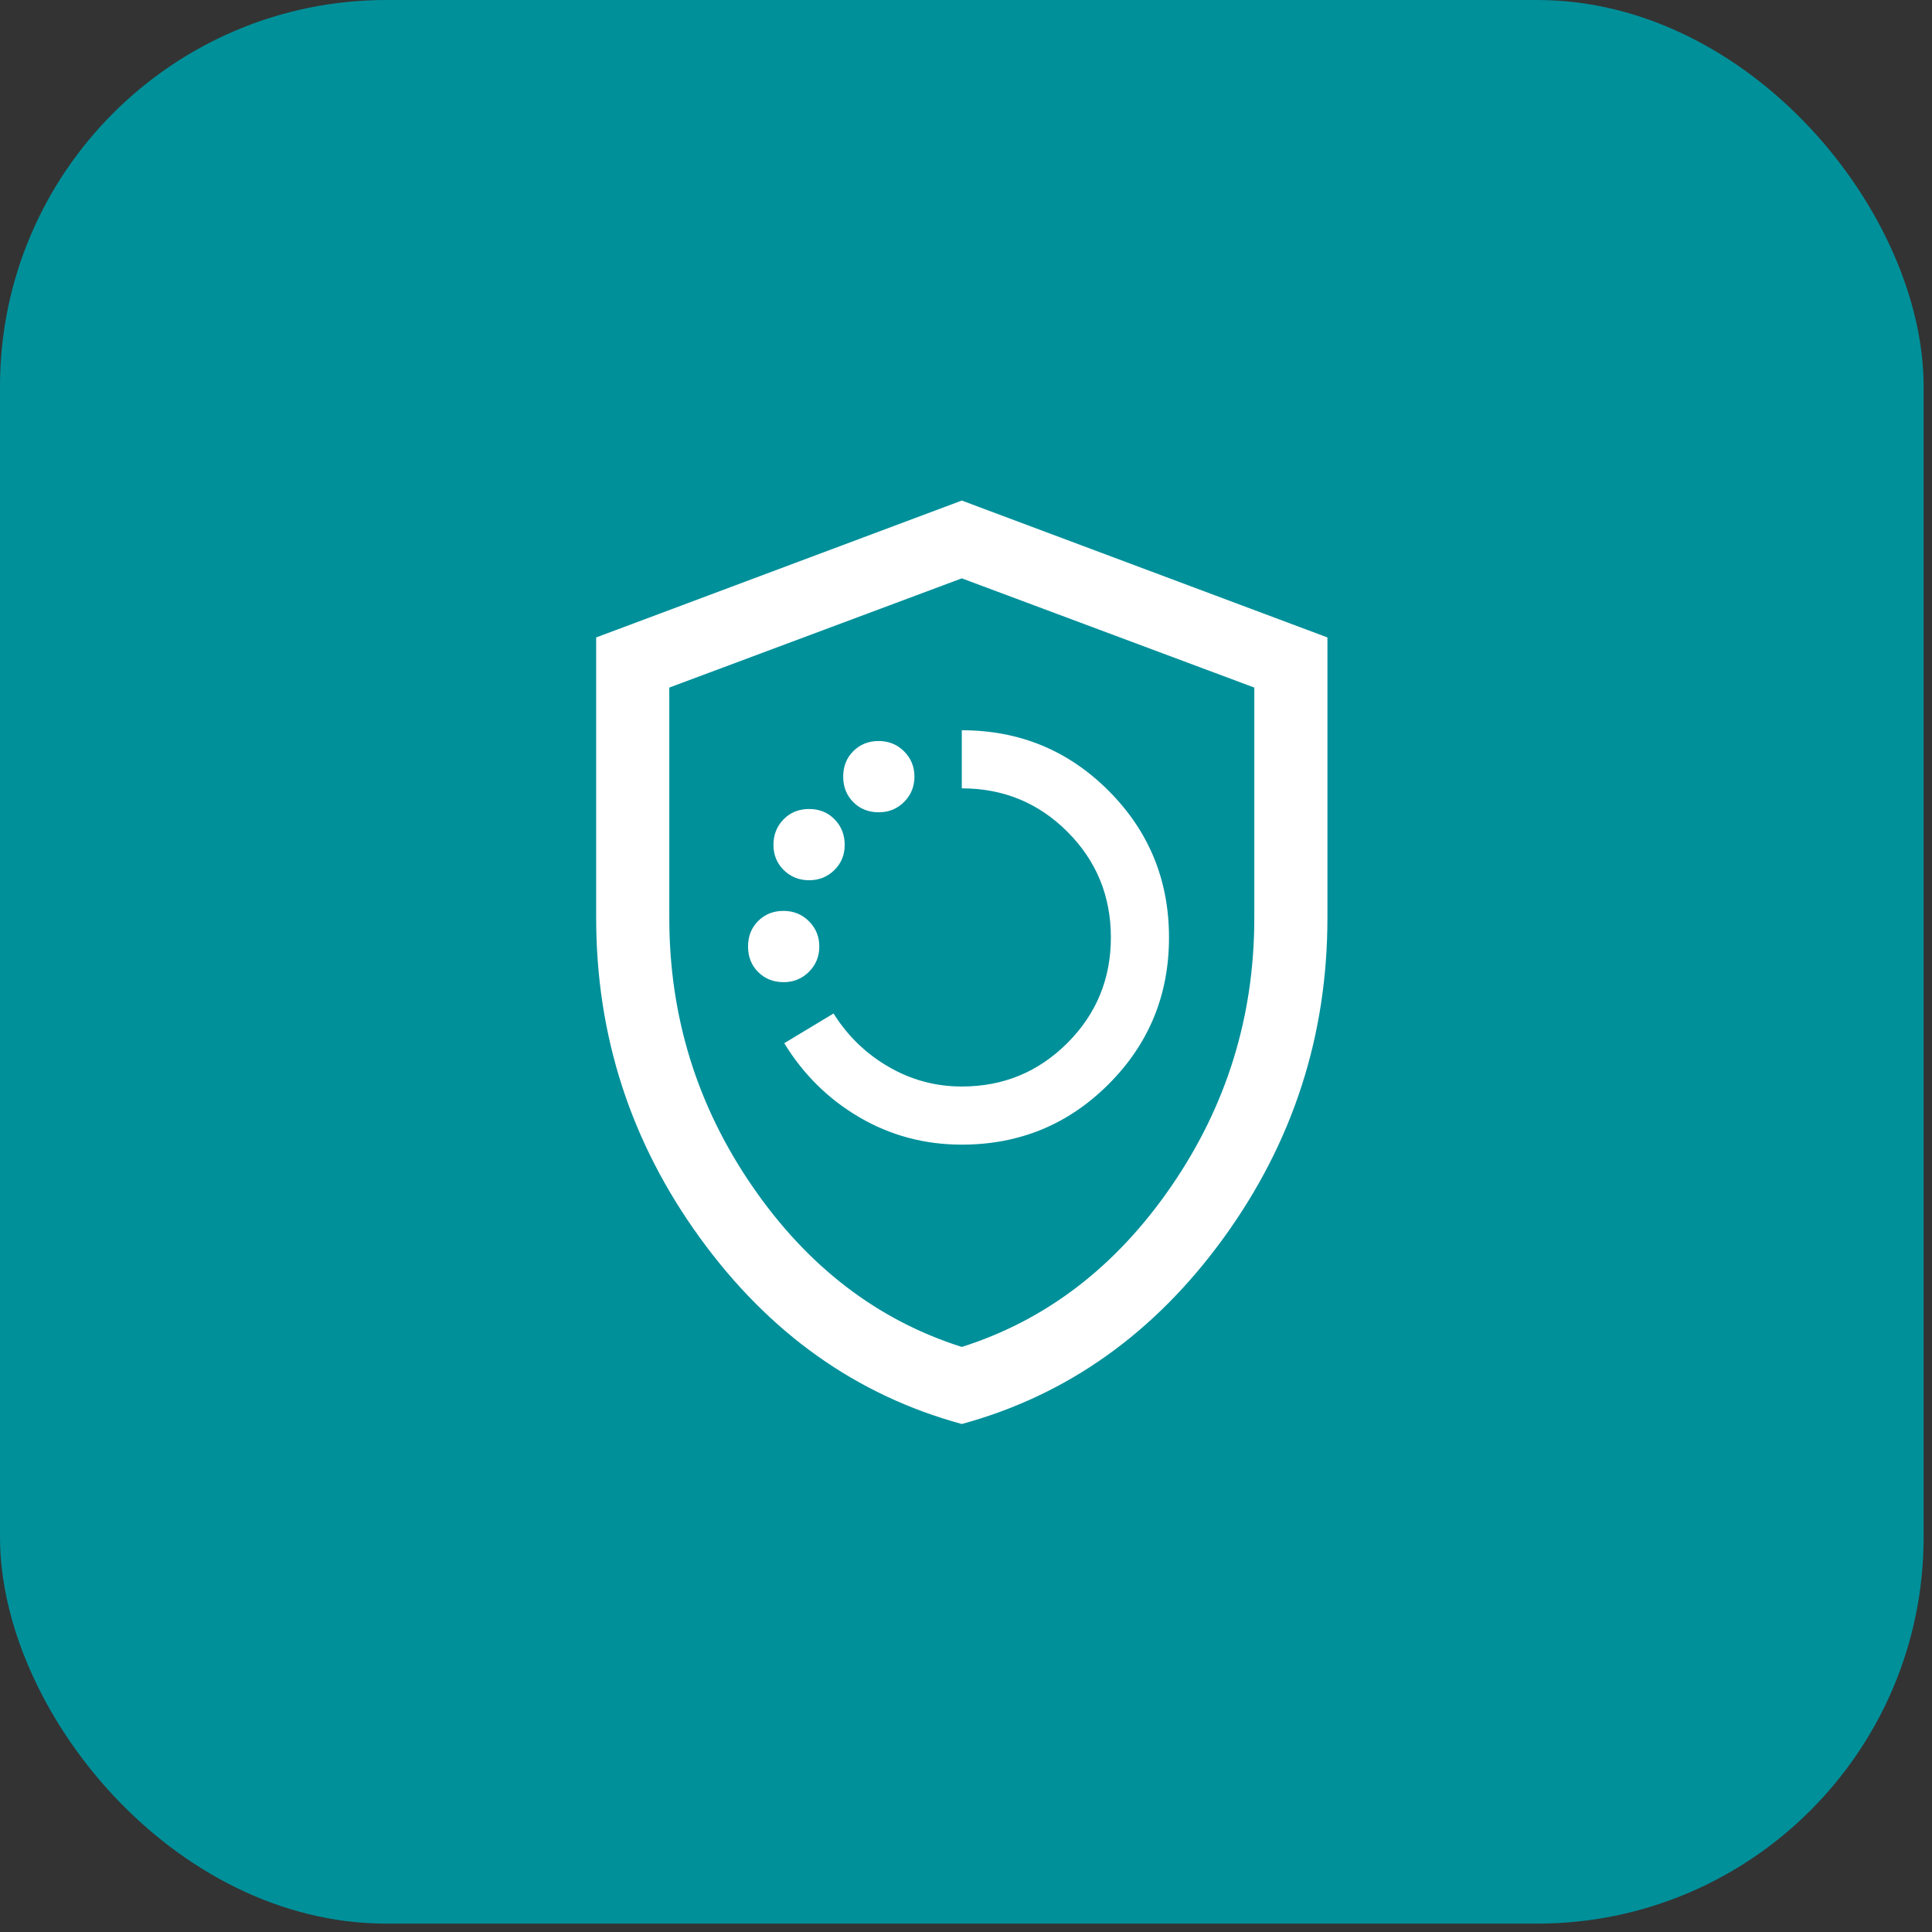
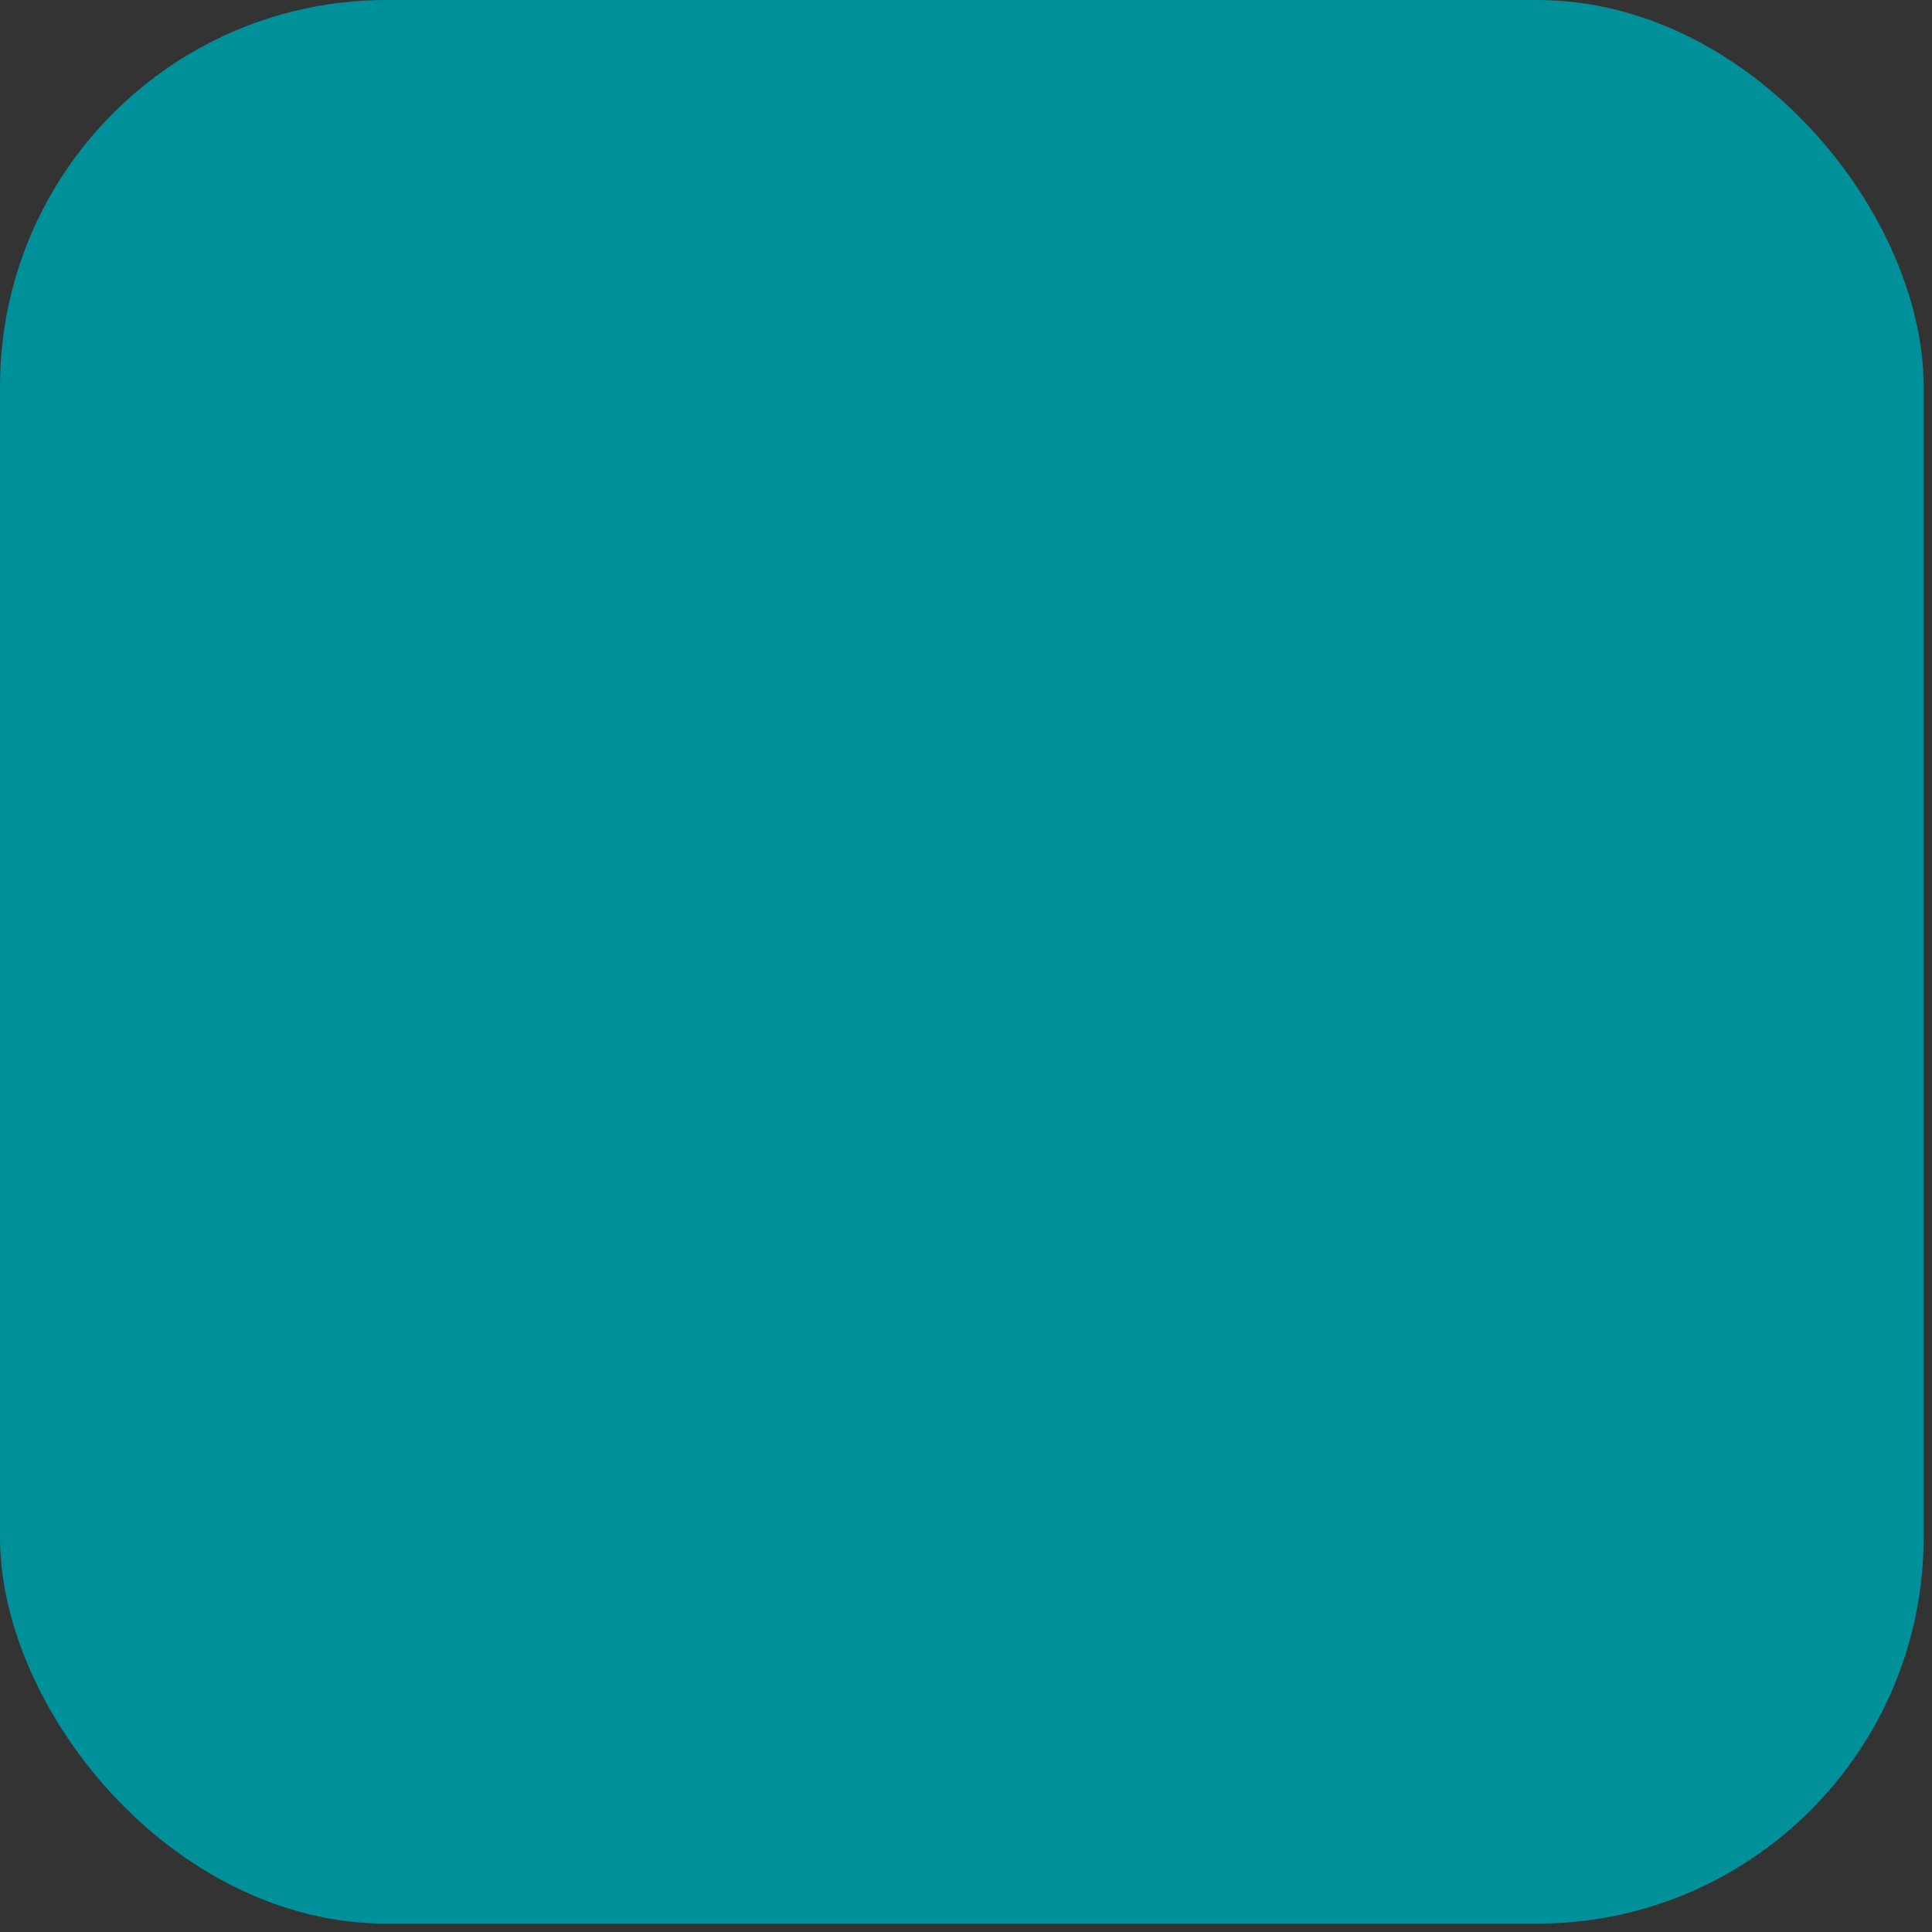
<svg xmlns="http://www.w3.org/2000/svg" width="80" height="80" viewBox="0 0 80 80" fill="none">
  <rect x="0" y="0" width="80" height="80" fill="#333333" stroke="none" />
  <rect y="0" width="79.653" height="79.653" rx="16" fill="#00909A" />
  <mask id="mask0_2678_39" style="mask-type:alpha" maskUnits="userSpaceOnUse" x="15" y="15" width="50" height="50">
    <rect x="15.602" y="15.602" width="48.448" height="48.448" fill="#D9D9D9" />
  </mask>
  <g mask="url(#mask0_2678_39)">
-     <path d="M39.826 47.397C42.209 47.397 44.235 46.563 45.903 44.895C47.572 43.227 48.406 41.202 48.406 38.82C48.406 36.437 47.572 34.411 45.903 32.742C44.235 31.072 42.209 30.238 39.826 30.238V32.644C41.547 32.644 43.006 33.245 44.203 34.445C45.4 35.645 45.999 37.102 45.999 38.817C45.999 40.532 45.399 41.989 44.198 43.189C42.998 44.389 41.541 44.99 39.826 44.99C38.74 44.99 37.727 44.717 36.789 44.171C35.85 43.625 35.093 42.89 34.516 41.966L32.474 43.196C33.268 44.495 34.309 45.52 35.596 46.271C36.884 47.021 38.294 47.397 39.826 47.397ZM32.45 40.669C32.862 40.669 33.211 40.526 33.497 40.24C33.783 39.954 33.926 39.605 33.926 39.194C33.926 38.782 33.783 38.433 33.497 38.147C33.211 37.861 32.858 37.718 32.44 37.718C32.022 37.718 31.674 37.858 31.394 38.136C31.115 38.414 30.975 38.766 30.975 39.192C30.975 39.618 31.114 39.97 31.393 40.249C31.672 40.529 32.024 40.669 32.45 40.669ZM33.502 36.449C33.914 36.449 34.262 36.309 34.548 36.03C34.834 35.75 34.977 35.401 34.977 34.984C34.977 34.566 34.838 34.214 34.559 33.928C34.281 33.642 33.928 33.499 33.502 33.499C33.076 33.499 32.724 33.642 32.445 33.928C32.166 34.214 32.027 34.566 32.027 34.984C32.027 35.401 32.17 35.75 32.456 36.03C32.742 36.309 33.091 36.449 33.502 36.449ZM36.39 33.635C36.802 33.635 37.151 33.492 37.437 33.206C37.722 32.92 37.865 32.571 37.865 32.16C37.865 31.748 37.722 31.399 37.437 31.113C37.151 30.827 36.799 30.684 36.381 30.684C35.963 30.684 35.614 30.823 35.335 31.102C35.055 31.38 34.915 31.732 34.915 32.157C34.915 32.583 35.054 32.936 35.333 33.215C35.612 33.495 35.964 33.635 36.39 33.635ZM39.826 58.965C35.46 57.774 31.845 55.204 28.982 51.255C26.118 47.306 24.686 42.891 24.686 38.01V26.395L39.826 20.727L54.966 26.395V38.01C54.966 42.891 53.534 47.306 50.671 51.255C47.807 55.204 44.192 57.774 39.826 58.965ZM39.826 55.774C43.325 54.664 46.219 52.443 48.507 49.112C50.794 45.782 51.938 42.081 51.938 38.01V28.471L39.826 23.948L27.714 28.471V38.01C27.714 42.081 28.858 45.782 31.146 49.112C33.434 52.443 36.327 54.664 39.826 55.774Z" fill="white" />
-   </g>
+     </g>
</svg>